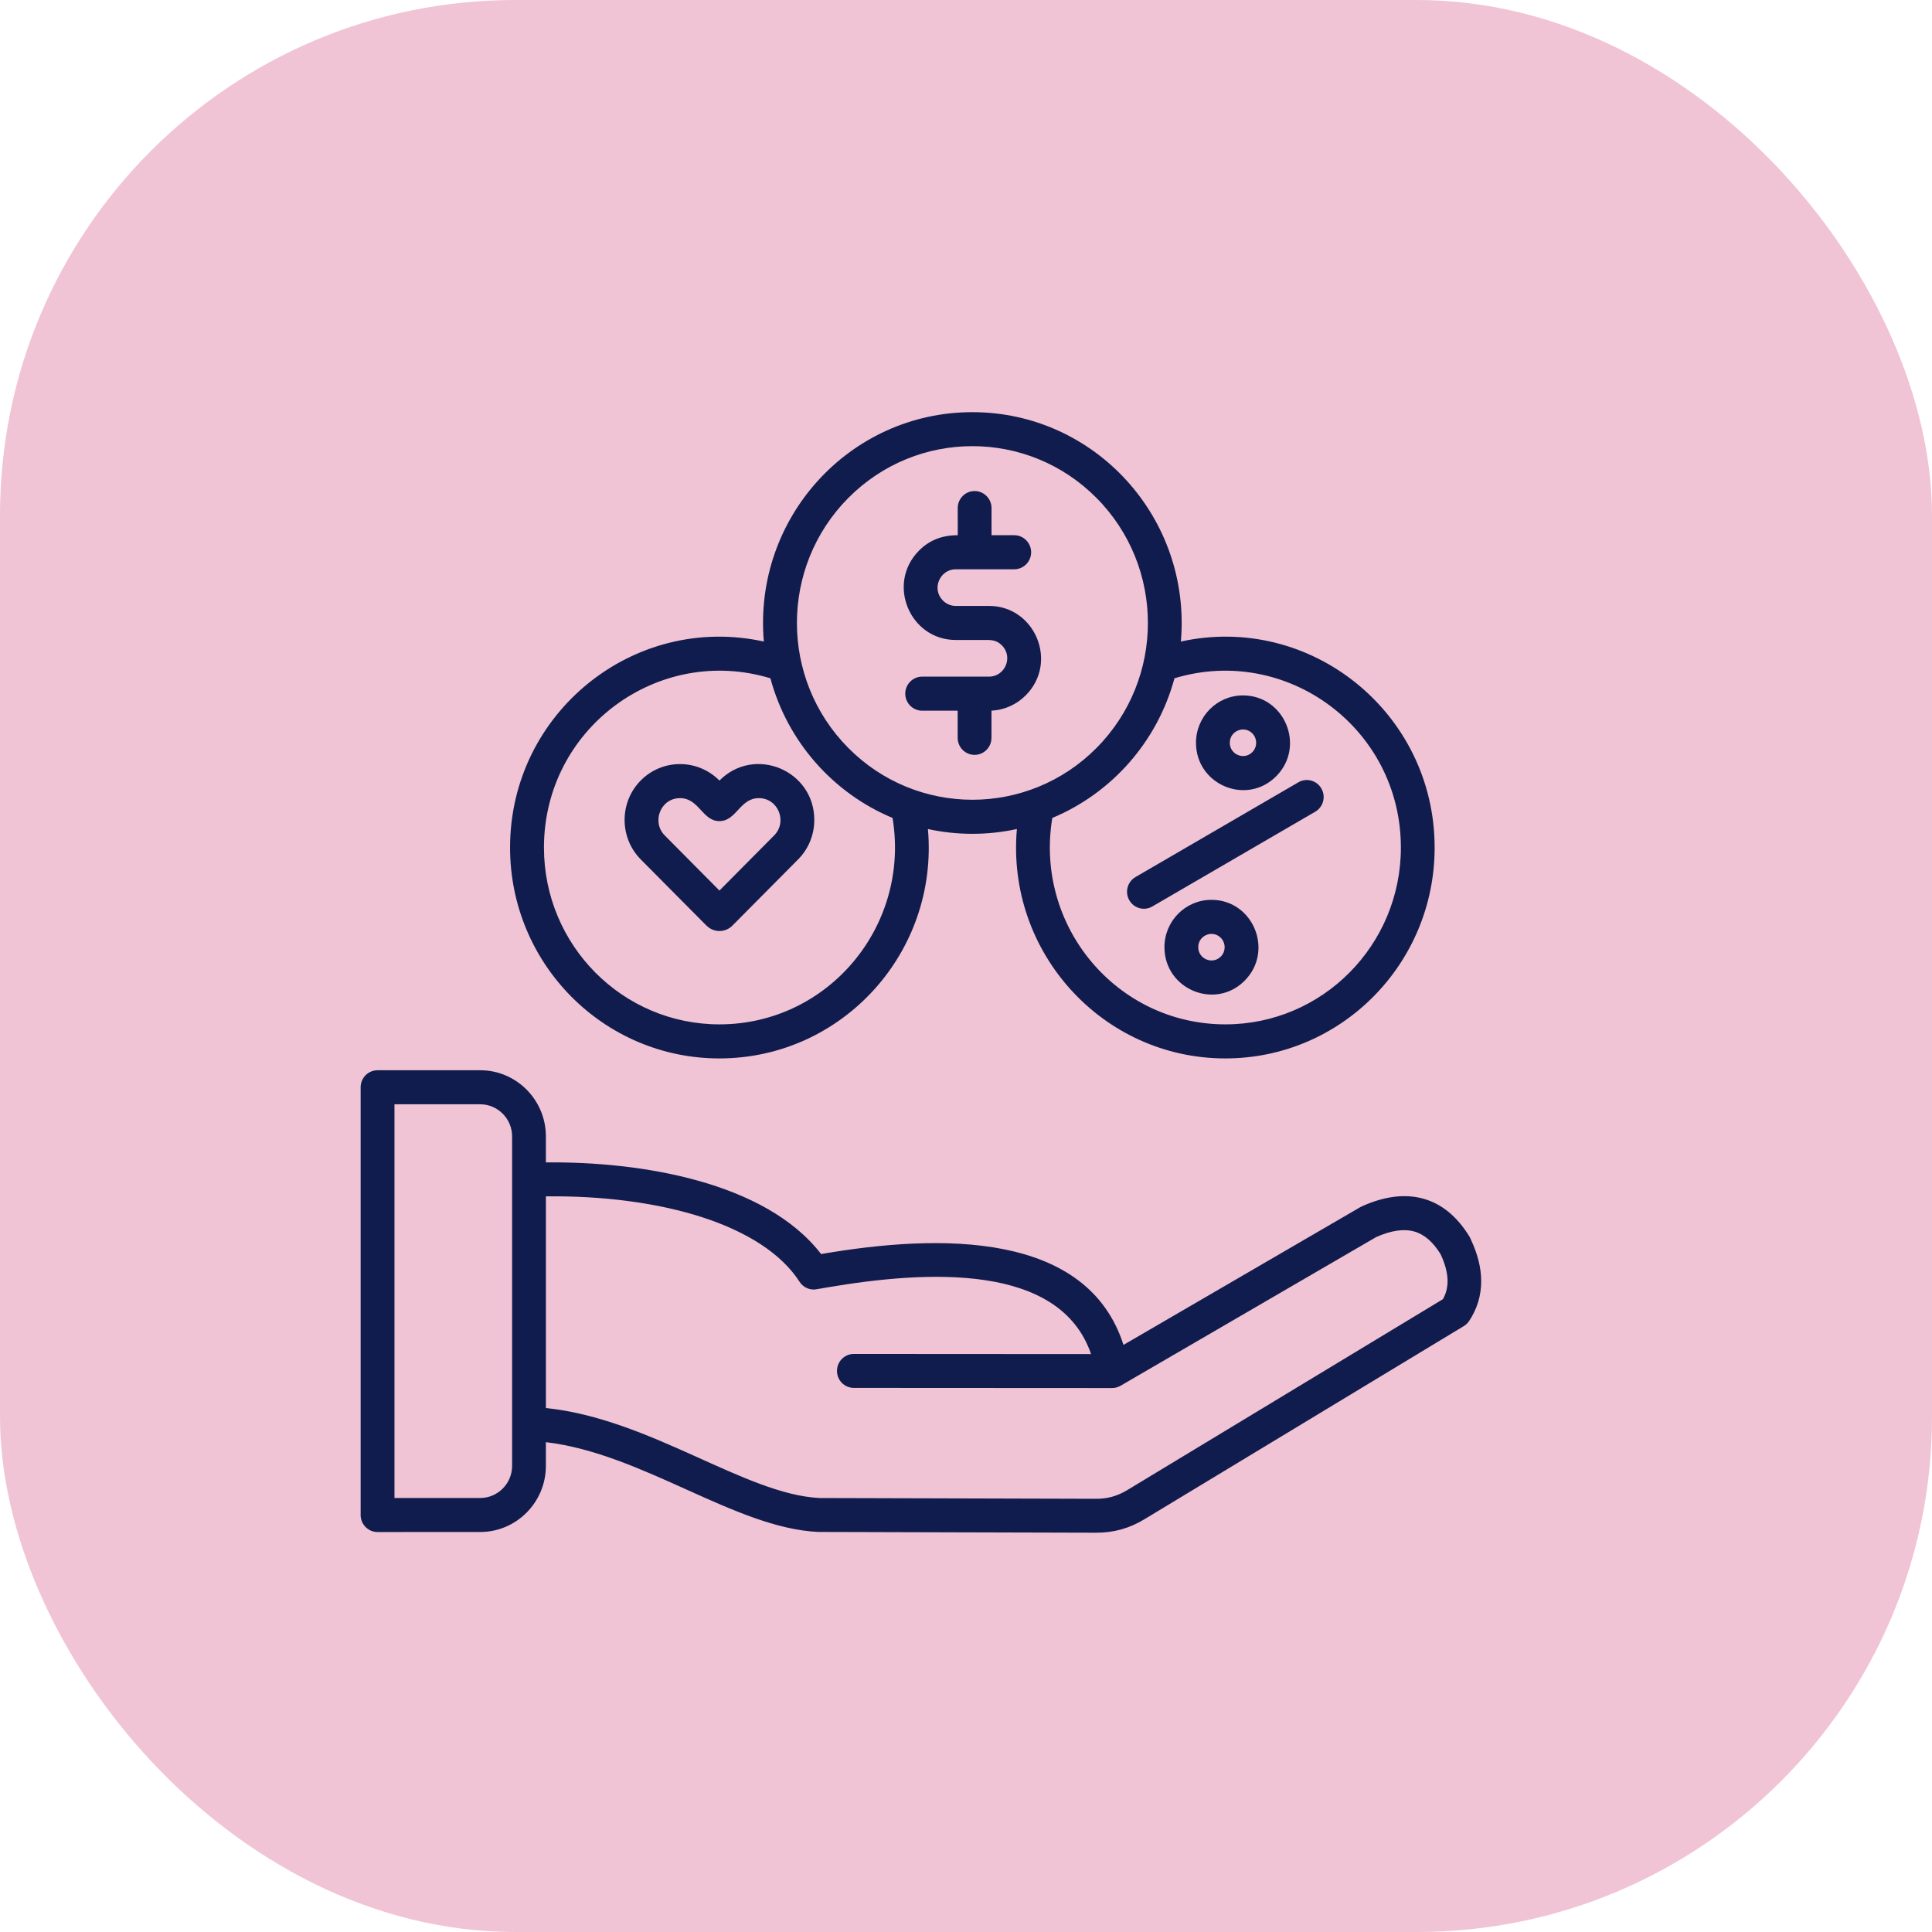
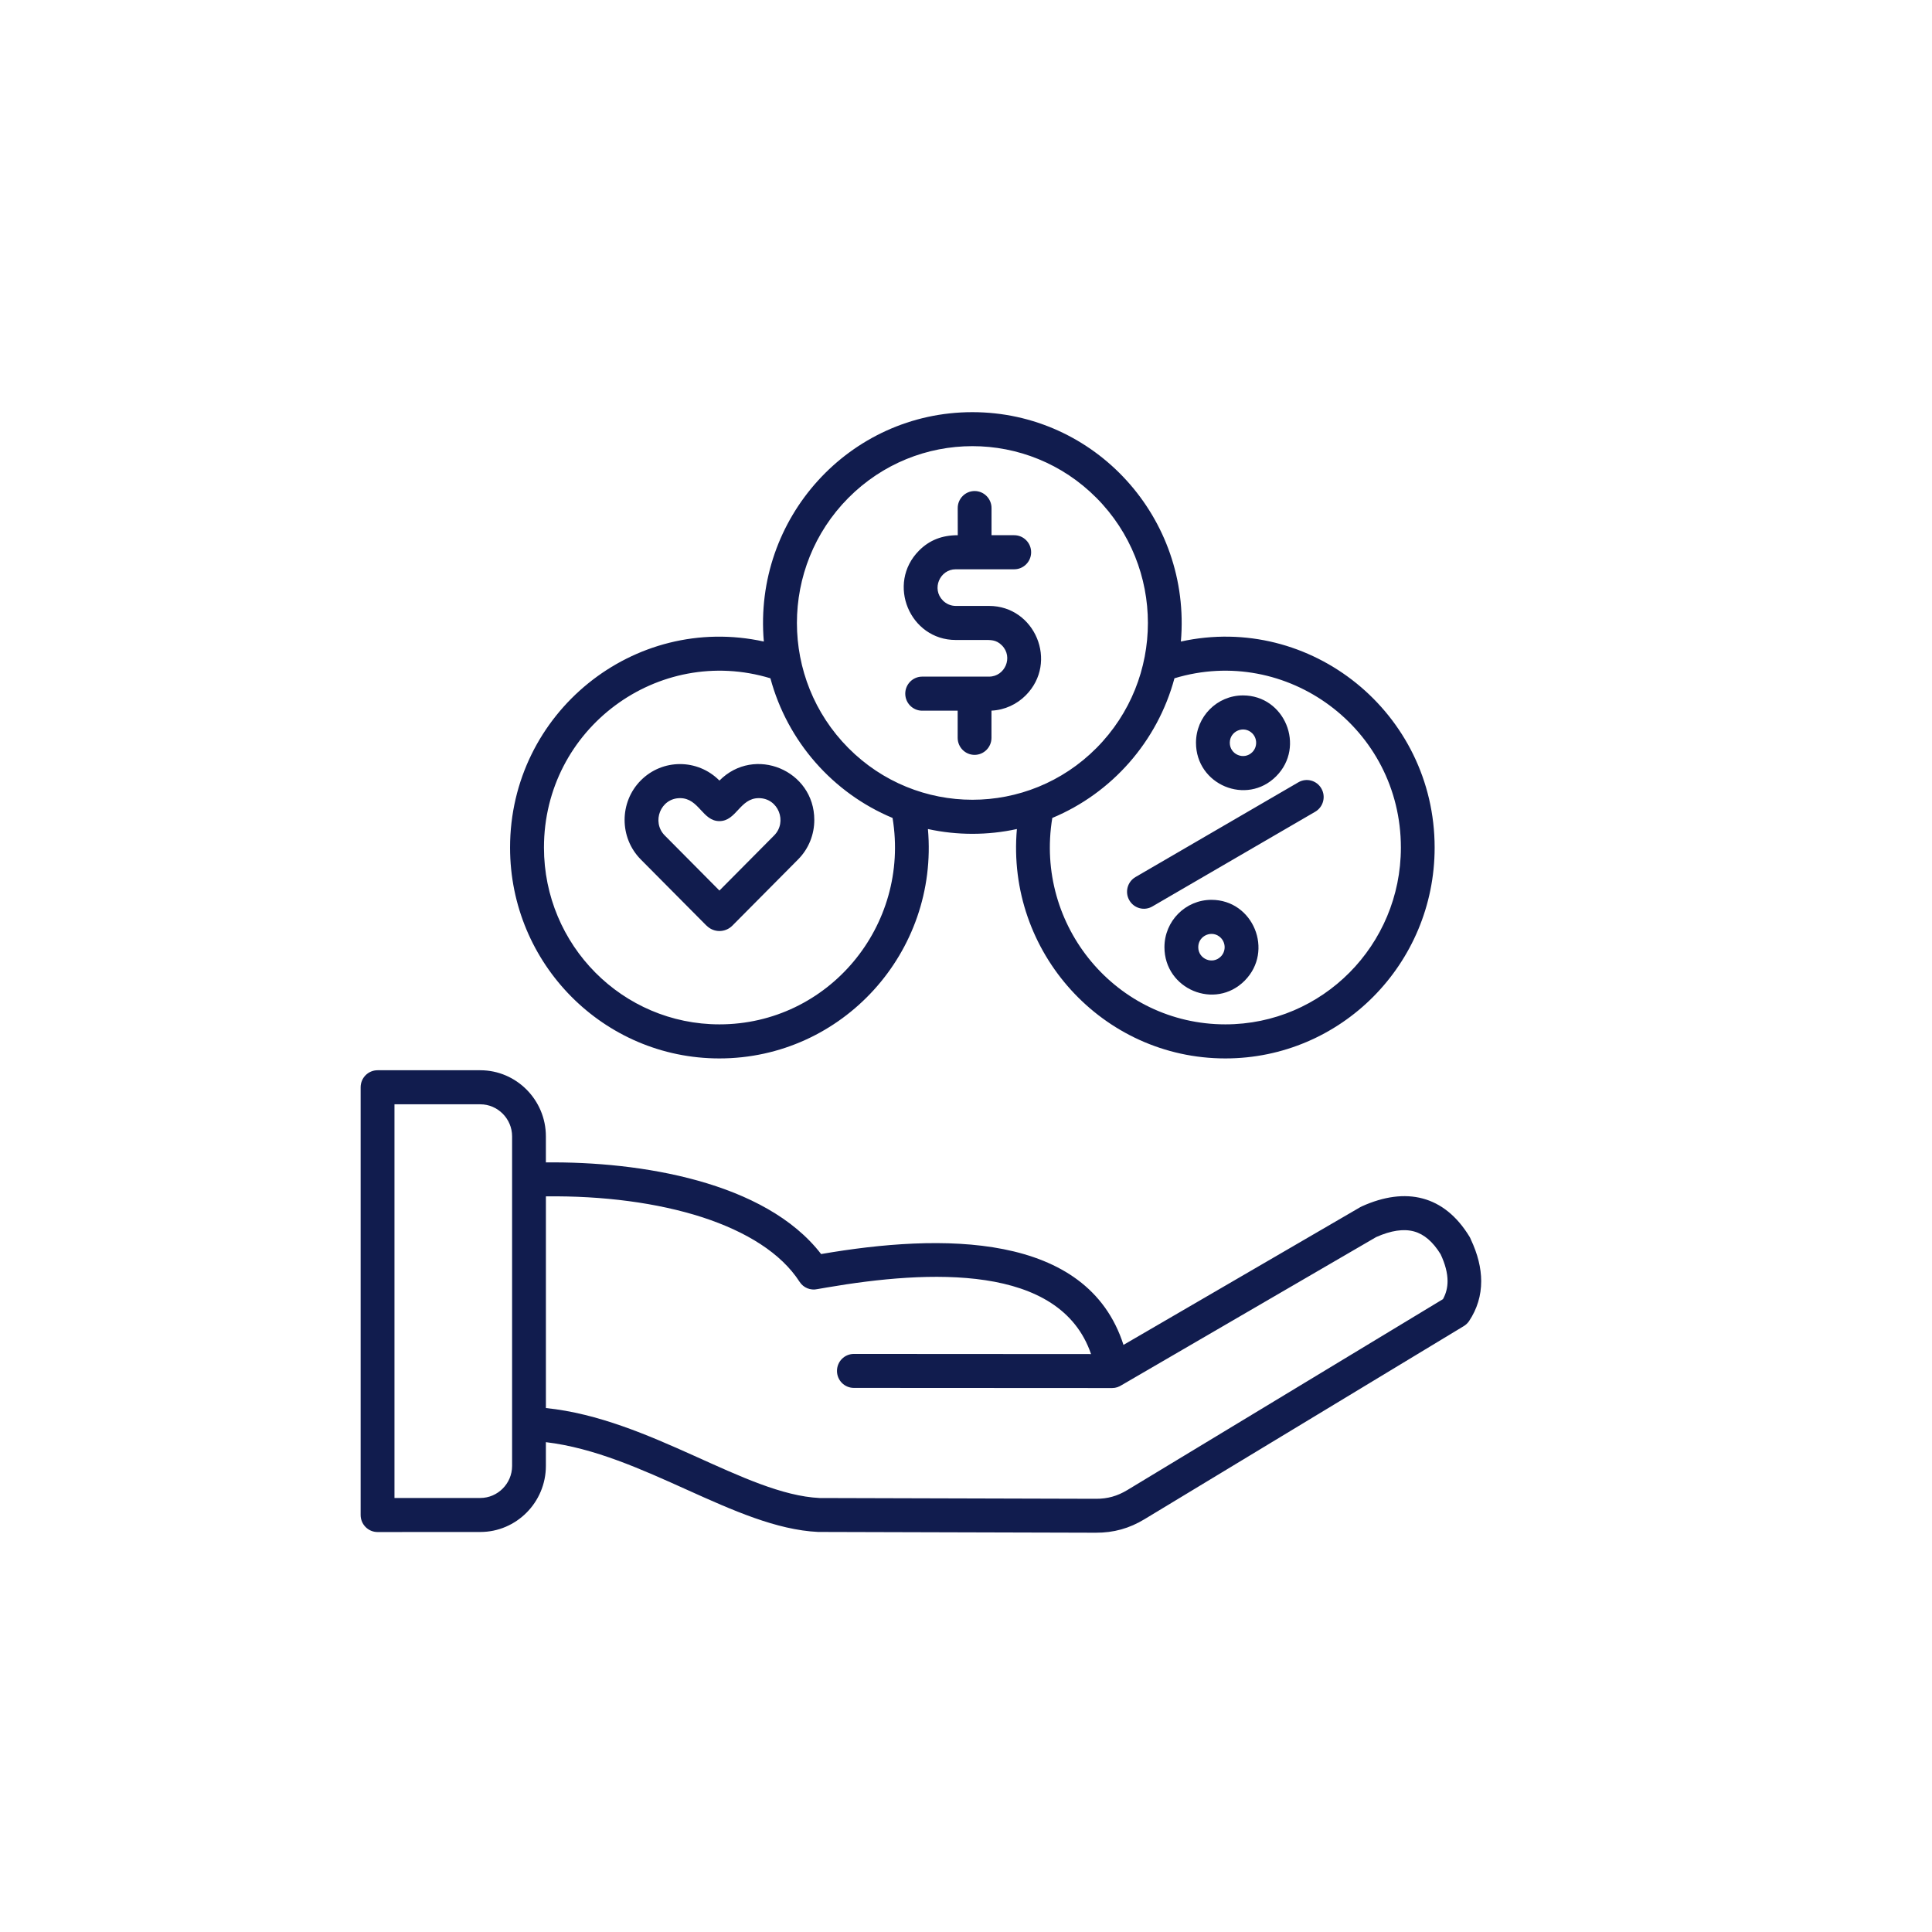
<svg xmlns="http://www.w3.org/2000/svg" width="150" height="150" viewBox="0 0 150 150" fill="none">
-   <rect width="150" height="150" rx="40" fill="#F0C4D4" />
  <path fill-rule="evenodd" clip-rule="evenodd" d="M29.313 83.094H37.29C40.091 83.094 42.382 85.399 42.382 88.225V90.25C49.684 90.167 59.411 91.731 63.751 97.364C73.059 95.758 84.407 95.615 87.227 104.417L105.613 93.722C105.651 93.699 105.692 93.68 105.733 93.661C109.142 92.12 112.127 92.792 114.089 96.011C114.134 96.083 114.171 96.158 114.197 96.234C114.73 97.364 114.996 98.44 115 99.464C115 100.586 114.689 101.618 114.062 102.562C113.95 102.732 113.8 102.868 113.635 102.966L88.861 117.95C87.676 118.668 86.465 119.004 85.081 119L63.574 118.94H63.514C57.056 118.63 49.946 112.872 42.382 111.969V113.813C42.382 116.635 40.094 118.943 37.289 118.943L29.313 118.947C28.589 118.947 28 118.354 28 117.625V84.416C28 83.687 28.586 83.094 29.313 83.094ZM49.751 60.592C51.431 58.9 54.162 58.896 55.857 60.603C58.575 57.864 63.222 59.802 63.222 63.66C63.222 64.77 62.802 65.885 61.962 66.728L56.862 71.866C56.318 72.413 55.422 72.436 54.855 71.862L54.852 71.866L49.751 66.728C48.075 65.039 48.075 62.281 49.751 60.592ZM52.8 61.967C51.282 61.967 50.573 63.815 51.608 64.861L55.857 69.142L60.106 64.861C61.144 63.815 60.436 61.967 58.913 61.967C57.439 61.967 57.18 63.751 55.853 63.751C54.533 63.751 54.274 61.967 52.8 61.967ZM94.056 69.863C97.296 69.863 98.931 73.826 96.636 76.139C94.341 78.451 90.407 76.804 90.407 73.539C90.407 71.51 92.042 69.863 94.056 69.863ZM94.78 72.81C94.138 72.164 93.032 72.621 93.032 73.539C93.032 74.457 94.138 74.915 94.78 74.269C95.181 73.868 95.181 73.215 94.78 72.81ZM96.505 53.992C99.745 53.992 101.38 57.955 99.085 60.267C96.79 62.579 92.856 60.932 92.856 57.668C92.856 55.639 94.491 53.992 96.505 53.992ZM97.229 56.939C96.587 56.293 95.481 56.75 95.481 57.668C95.481 58.586 96.587 59.043 97.229 58.397C97.626 57.997 97.626 57.343 97.229 56.939ZM100.803 60.739L88.157 68.095C87.531 68.462 87.317 69.266 87.681 69.897C88.044 70.528 88.843 70.744 89.469 70.377L102.115 63.022C102.741 62.655 102.955 61.85 102.591 61.219C102.231 60.588 101.429 60.373 100.803 60.739ZM72.043 64.366C74.312 64.861 76.685 64.861 78.951 64.366C78.11 73.936 85.607 82.176 95.136 82.176C104.11 82.176 111.385 74.847 111.385 65.806C111.385 55.351 101.77 47.592 91.683 49.809C92.511 40.221 85.022 32 75.493 32C65.964 32 58.475 40.221 59.304 49.809C49.212 47.596 39.601 55.348 39.601 65.806C39.601 74.846 46.877 82.176 55.851 82.176C65.388 82.176 72.888 73.94 72.044 64.366H72.043ZM59.814 52.662C51.11 50.025 42.233 56.549 42.233 65.806C42.233 73.388 48.335 79.531 55.857 79.531C64.299 79.531 70.685 71.892 69.298 63.505C64.666 61.574 61.134 57.566 59.814 52.662ZM81.7 63.505C80.312 71.899 86.699 79.531 95.14 79.531C102.667 79.531 108.764 73.384 108.764 65.806C108.764 56.549 99.888 50.025 91.184 52.662C89.864 57.566 86.331 61.574 81.7 63.505ZM74.357 39.446C74.357 38.717 74.946 38.124 75.669 38.124C76.393 38.124 76.982 38.717 76.982 39.446V41.554H78.745C79.468 41.554 80.057 42.148 80.057 42.877C80.057 43.606 79.468 44.199 78.745 44.199H74.203C72.973 44.199 72.306 45.718 73.206 46.624C73.461 46.881 73.813 47.044 74.203 47.044H76.791C80.35 47.044 82.195 51.411 79.641 53.984C78.951 54.679 78.013 55.125 76.978 55.174V57.286C76.978 58.015 76.39 58.608 75.666 58.608C74.942 58.608 74.353 58.015 74.353 57.286V55.178H71.597C70.873 55.178 70.284 54.585 70.284 53.856C70.284 53.127 70.873 52.533 71.597 52.533H76.791C78.021 52.533 78.689 51.015 77.788 50.108C77.335 49.651 76.903 49.688 76.352 49.688H74.203C70.644 49.688 68.799 45.321 71.353 42.748C72.167 41.928 73.153 41.554 74.361 41.554L74.357 39.446ZM85.132 38.66C79.81 33.299 71.185 33.299 65.864 38.66C60.542 44.022 60.542 52.711 65.864 58.072C71.185 63.433 79.81 63.433 85.132 58.072C90.453 52.711 90.453 44.022 85.132 38.66ZM42.384 92.886V109.32C50.507 110.155 57.842 116.03 63.64 116.306L85.084 116.366C85.991 116.37 86.741 116.158 87.521 115.69L112.032 100.865C112.272 100.431 112.388 99.966 112.388 99.467C112.388 98.844 112.208 98.145 111.848 97.378C111.256 96.415 110.569 95.825 109.789 95.61C108.979 95.387 108 95.534 106.849 96.044L87.109 107.526C86.869 107.677 86.644 107.767 86.34 107.767L66.292 107.756C65.568 107.756 64.983 107.167 64.983 106.438C64.983 105.708 65.568 105.119 66.292 105.119L84.709 105.13C82.298 98.084 72.093 98.609 64.207 99.958C63.851 100.019 63.596 100.064 63.457 100.087C62.94 100.204 62.381 99.992 62.077 99.516C60.648 97.298 57.956 95.625 54.536 94.51C51.029 93.377 46.803 92.833 42.385 92.886L42.384 92.886ZM37.291 85.738H30.627V116.302H37.291C38.645 116.302 39.759 115.18 39.759 113.817V88.224C39.759 86.86 38.645 85.738 37.291 85.738Z" fill="#111C4E" />
</svg>